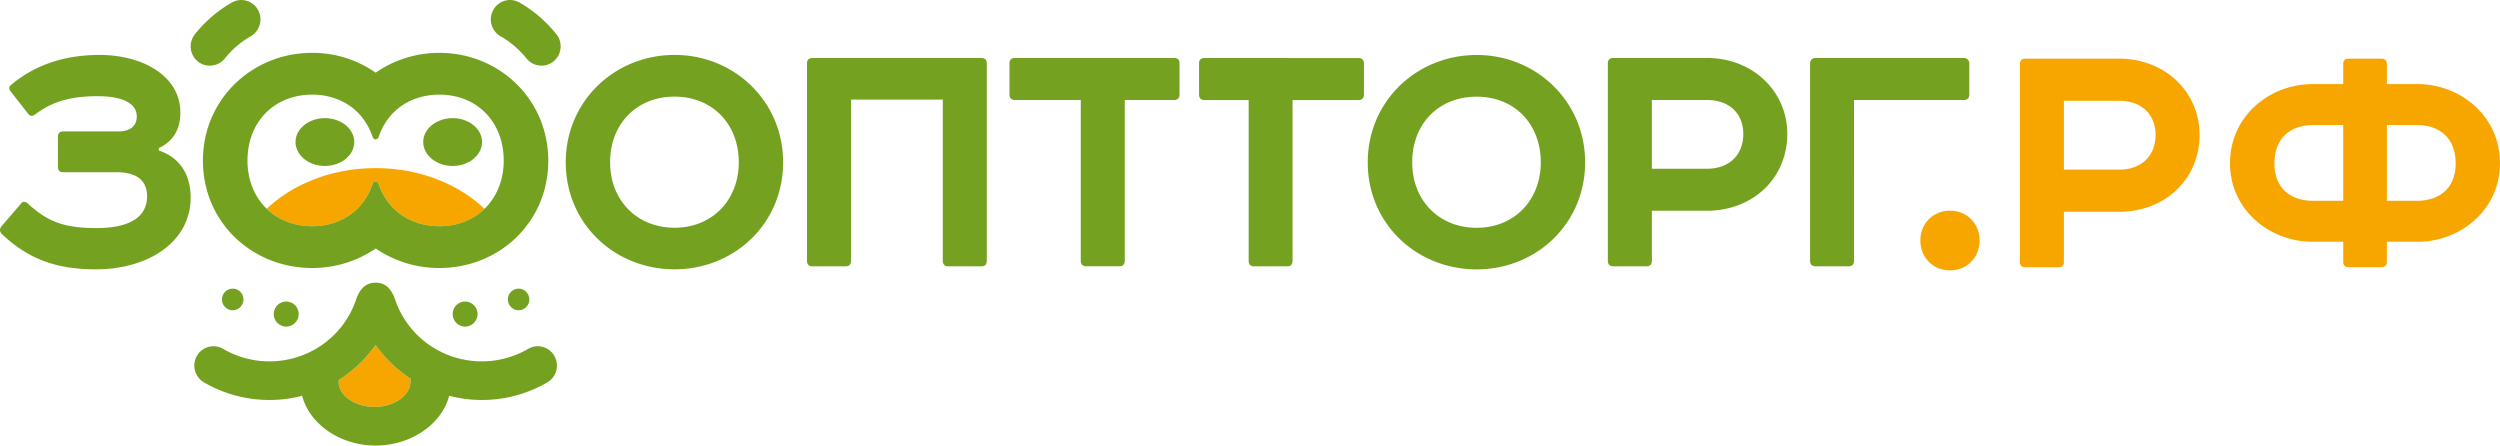
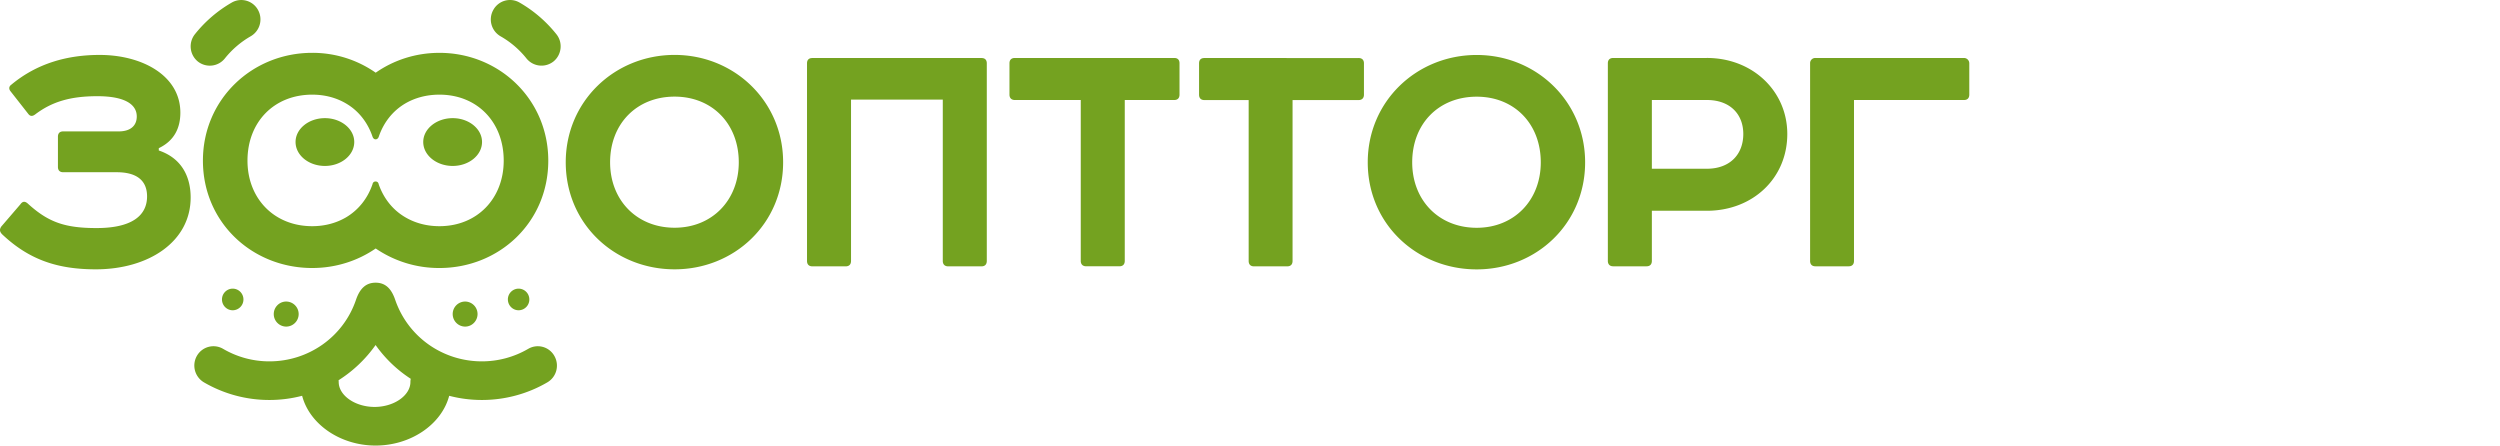
<svg xmlns="http://www.w3.org/2000/svg" width="202" height="36" viewBox="0 0 202 36" fill="none">
-   <path d="M195.25 16.227h-2.389v-6.125h2.389c1.938 0 3.167 1.114 3.167 3.093 0 1.953-1.229 3.032-3.167 3.032zm-5.918 0h-2.398c-1.937 0-3.158-1.079-3.158-3.032 0-1.979 1.221-3.093 3.158-3.093h2.398v6.125zm6.016-9.433h-2.487v-1.62c0-.276-.159-.436-.433-.436h-2.672c-.274 0-.424.16-.424.437v1.62h-2.486c-3.442 0-6.662 2.567-6.662 6.4 0 3.771 3.22 6.339 6.662 6.339h2.486v1.625c0 .277.15.428.424.428h2.672c.274 0 .433-.151.433-.428v-1.625h2.487c3.432 0 6.652-2.568 6.652-6.339 0-3.833-3.22-6.4-6.652-6.4zm-24.126 6.912h-4.459V8.143h4.459c1.867 0 2.946 1.141 2.946 2.755 0 1.64-1.079 2.808-2.946 2.808zm0-8.968h-7.582c-.282 0-.433.16-.433.437v15.993c0 .277.151.428.433.428h2.699c.274 0 .424-.151.424-.428v-4.056h4.459c3.707 0 6.503-2.63 6.503-6.214 0-3.468-2.796-6.16-6.503-6.16zm-13.659 12.285c-1.38 0-2.398 1.052-2.398 2.407 0 1.364 1.018 2.416 2.398 2.416 1.38 0 2.388-1.052 2.388-2.416 0-1.355-1.008-2.407-2.388-2.407zm-136.008-.156c.912.892 2.186 1.409 3.672 1.409 1.035 0 1.955-.259 2.734-.713 1.008-.598 1.752-1.534 2.14-2.684 0 0 .027-.214.249-.214.22 0 .247.214.247.214.399 1.15 1.142 2.086 2.15 2.675.788.463 1.717.722 2.76.722 1.47 0 2.735-.517 3.646-1.4-2.123-2.015-5.273-3.29-8.803-3.29-3.522 0-6.68 1.275-8.795 3.281zm8.795 11.01a10.601 10.601 0 01-2.99 2.845c0 .044.008.09.008.143 0 1.087 1.327 2.015 2.902 2.015 1.566 0 2.893-.928 2.893-2.015 0-.09.009-.17.027-.259a10.371 10.371 0 01-2.84-2.728z" fill="#F7A600" />
  <path d="M158.694 4.684H146.68a.415.415 0 00-.424.428V21.08c0 .276.15.437.424.437h2.699c.274 0 .424-.16.424-.437V8.081h8.891c.274 0 .425-.16.425-.437V5.112a.432.432 0 00-.425-.428zM17.936 24.196c0 .481.389.874.867.874a.872.872 0 00.867-.874.872.872 0 00-.867-.874.872.872 0 00-.867.874zm4.184 1.177a1.01 1.01 0 001 1.016 1.012 1.012 0 000-2.024c-.548 0-1 .455-1 1.008zM15.98 4.965a1.557 1.557 0 002.186-.241 7.367 7.367 0 012.088-1.792 1.573 1.573 0 00.592-2.13 1.541 1.541 0 00-2.114-.598 10.501 10.501 0 00-2.982 2.559 1.578 1.578 0 00.23 2.202zM41.974.204a1.537 1.537 0 00-2.114.597 1.57 1.57 0 00.584 2.131 7.3 7.3 0 012.096 1.792 1.56 1.56 0 002.185.24c.664-.543.77-1.533.23-2.201a10.498 10.498 0 00-2.98-2.559zm-8.812 30.66c0 1.088-1.327 2.016-2.893 2.016-1.575 0-2.902-.928-2.902-2.015 0-.054-.009-.098-.009-.143a10.6 10.6 0 002.99-2.844 10.375 10.375 0 002.84 2.728c-.017.09-.026.17-.026.259zm9.511-2.674a7.427 7.427 0 01-3.733 1.008c-3.177 0-5.981-1.98-7.008-4.975-.31-.91-.796-1.382-1.583-1.382-.78 0-1.274.472-1.584 1.382-1.018 2.995-3.831 4.975-6.998 4.975a7.377 7.377 0 01-3.734-1.008 1.542 1.542 0 00-2.123.562 1.577 1.577 0 00.566 2.14 10.468 10.468 0 005.29 1.426c.912 0 1.796-.116 2.646-.339.602 2.3 3.079 4.021 5.937 4.021 2.857 0 5.343-1.72 5.945-4.02.85.222 1.734.338 2.646.338 1.858 0 3.689-.49 5.29-1.427.743-.436.991-1.39.558-2.14a1.532 1.532 0 00-2.115-.56zM25.226 7.648c1.044 0 1.973.259 2.752.723 1 .588 1.733 1.524 2.123 2.674 0 0 .062.214.248.214.194 0 .256-.214.256-.214.39-1.15 1.124-2.077 2.123-2.674.788-.464 1.726-.723 2.779-.723 3.043 0 5.193 2.203 5.193 5.332 0 3.067-2.15 5.296-5.194 5.296-1.043 0-1.972-.259-2.76-.722-1.008-.588-1.752-1.525-2.15-2.675 0 0-.026-.214-.247-.214-.222 0-.248.214-.248.214-.39 1.15-1.133 2.086-2.141 2.684-.779.454-1.699.713-2.734.713-3.07 0-5.229-2.229-5.229-5.296 0-3.13 2.159-5.332 5.229-5.332zm-8.83 5.332c0 4.984 3.973 8.675 8.83 8.675 1.91 0 3.68-.58 5.131-1.578a9.055 9.055 0 005.15 1.578c4.83 0 8.794-3.691 8.794-8.675 0-4.957-3.964-8.71-8.794-8.71-1.92 0-3.698.588-5.15 1.604a8.906 8.906 0 00-5.131-1.605c-4.857 0-8.83 3.754-8.83 8.71zm9.856.428c1.31 0 2.371-.865 2.371-1.935 0-1.06-1.061-1.926-2.37-1.926-1.31 0-2.372.865-2.372 1.926 0 1.07 1.062 1.935 2.371 1.935zm10.325 11.965c0 .561.451 1.016 1.009 1.016.548 0 1-.455 1-1.016a1.01 1.01 0 00-1-1.008 1.01 1.01 0 00-1.009 1.008zm0-11.965c1.31 0 2.371-.865 2.371-1.935 0-1.06-1.061-1.926-2.37-1.926-1.31 0-2.38.865-2.38 1.926 0 1.07 1.07 1.935 2.38 1.935zm4.46 10.788c0 .481.389.874.866.874a.872.872 0 00.867-.874.872.872 0 00-.867-.874.872.872 0 00-.867.874zm38.27-19.507H65.64c-.283 0-.433.151-.433.427v15.967c0 .276.15.437.433.437h2.698c.275 0 .425-.16.425-.437V8.049h7.414v13.034c0 .276.159.437.433.437h2.699c.273 0 .424-.16.424-.437V5.116c0-.276-.15-.427-.424-.427zM54.508 18.4c-3.062 0-5.212-2.23-5.212-5.288 0-3.111 2.15-5.305 5.212-5.305 3.035 0 5.185 2.194 5.185 5.305 0 3.058-2.15 5.288-5.185 5.288zm0-13.963c-4.84 0-8.796 3.735-8.796 8.675 0 4.976 3.956 8.649 8.796 8.649 4.813 0 8.768-3.674 8.768-8.65 0-4.939-3.955-8.674-8.768-8.674zM12.83 12.159v-.187c1.23-.588 1.743-1.605 1.743-2.871 0-2.996-3.088-4.663-6.521-4.663-2.61 0-5.061.677-7.14 2.407-.222.16-.187.374-.063.526l1.434 1.828c.16.214.345.214.584.027 1.318-.99 2.787-1.454 5-1.454 2.202 0 3.184.651 3.184 1.64 0 .705-.46 1.205-1.468 1.205H5.105c-.274 0-.424.151-.424.428v2.443c0 .276.15.428.424.428h4.327c1.557 0 2.451.624 2.451 1.953 0 1.569-1.256 2.558-4.079 2.558-2.548 0-3.893-.463-5.548-1.97-.274-.25-.46-.16-.61.054l-1.54 1.791c-.15.223-.15.402.062.625 2.212 2.095 4.54 2.835 7.574 2.835 4.256 0 7.663-2.22 7.663-5.805 0-1.578-.646-3.147-2.575-3.798zm125.082 1.476h-4.442V8.08h4.442c1.874 0 2.946 1.141 2.946 2.746 0 1.64-1.072 2.808-2.946 2.808zm0-8.95h-7.565c-.274 0-.433.15-.433.427V21.08c0 .276.159.437.433.437h2.698c.275 0 .425-.161.425-.437v-4.05h4.442c3.706 0 6.501-2.62 6.501-6.204 0-3.46-2.795-6.143-6.501-6.143zm-18.594 13.72c-3.071 0-5.212-2.23-5.212-5.287 0-3.121 2.141-5.306 5.212-5.306 3.035 0 5.177 2.185 5.177 5.306 0 3.058-2.142 5.287-5.177 5.287zm0-13.963c-4.848 0-8.804 3.736-8.804 8.676 0 4.975 3.956 8.648 8.804 8.648 4.804 0 8.76-3.673 8.76-8.648 0-4.94-3.956-8.676-8.76-8.676zm-9.544.247H97.309c-.274 0-.425.151-.425.427v2.532c0 .277.15.437.425.437h3.583v12.998c0 .276.15.437.424.437h2.699c.274 0 .424-.16.424-.437V8.085h5.335c.274 0 .433-.16.433-.437V5.116c0-.276-.159-.427-.433-.427zM94.88 4.684H81.999c-.275 0-.434.152-.434.428v2.532c0 .276.16.437.434.437h5.326v12.997c0 .277.159.437.433.437h2.699c.274 0 .424-.16.424-.437V8.081h3.999c.274 0 .425-.16.425-.437V5.112c0-.276-.15-.428-.425-.428z" fill="#74A220" />
</svg>